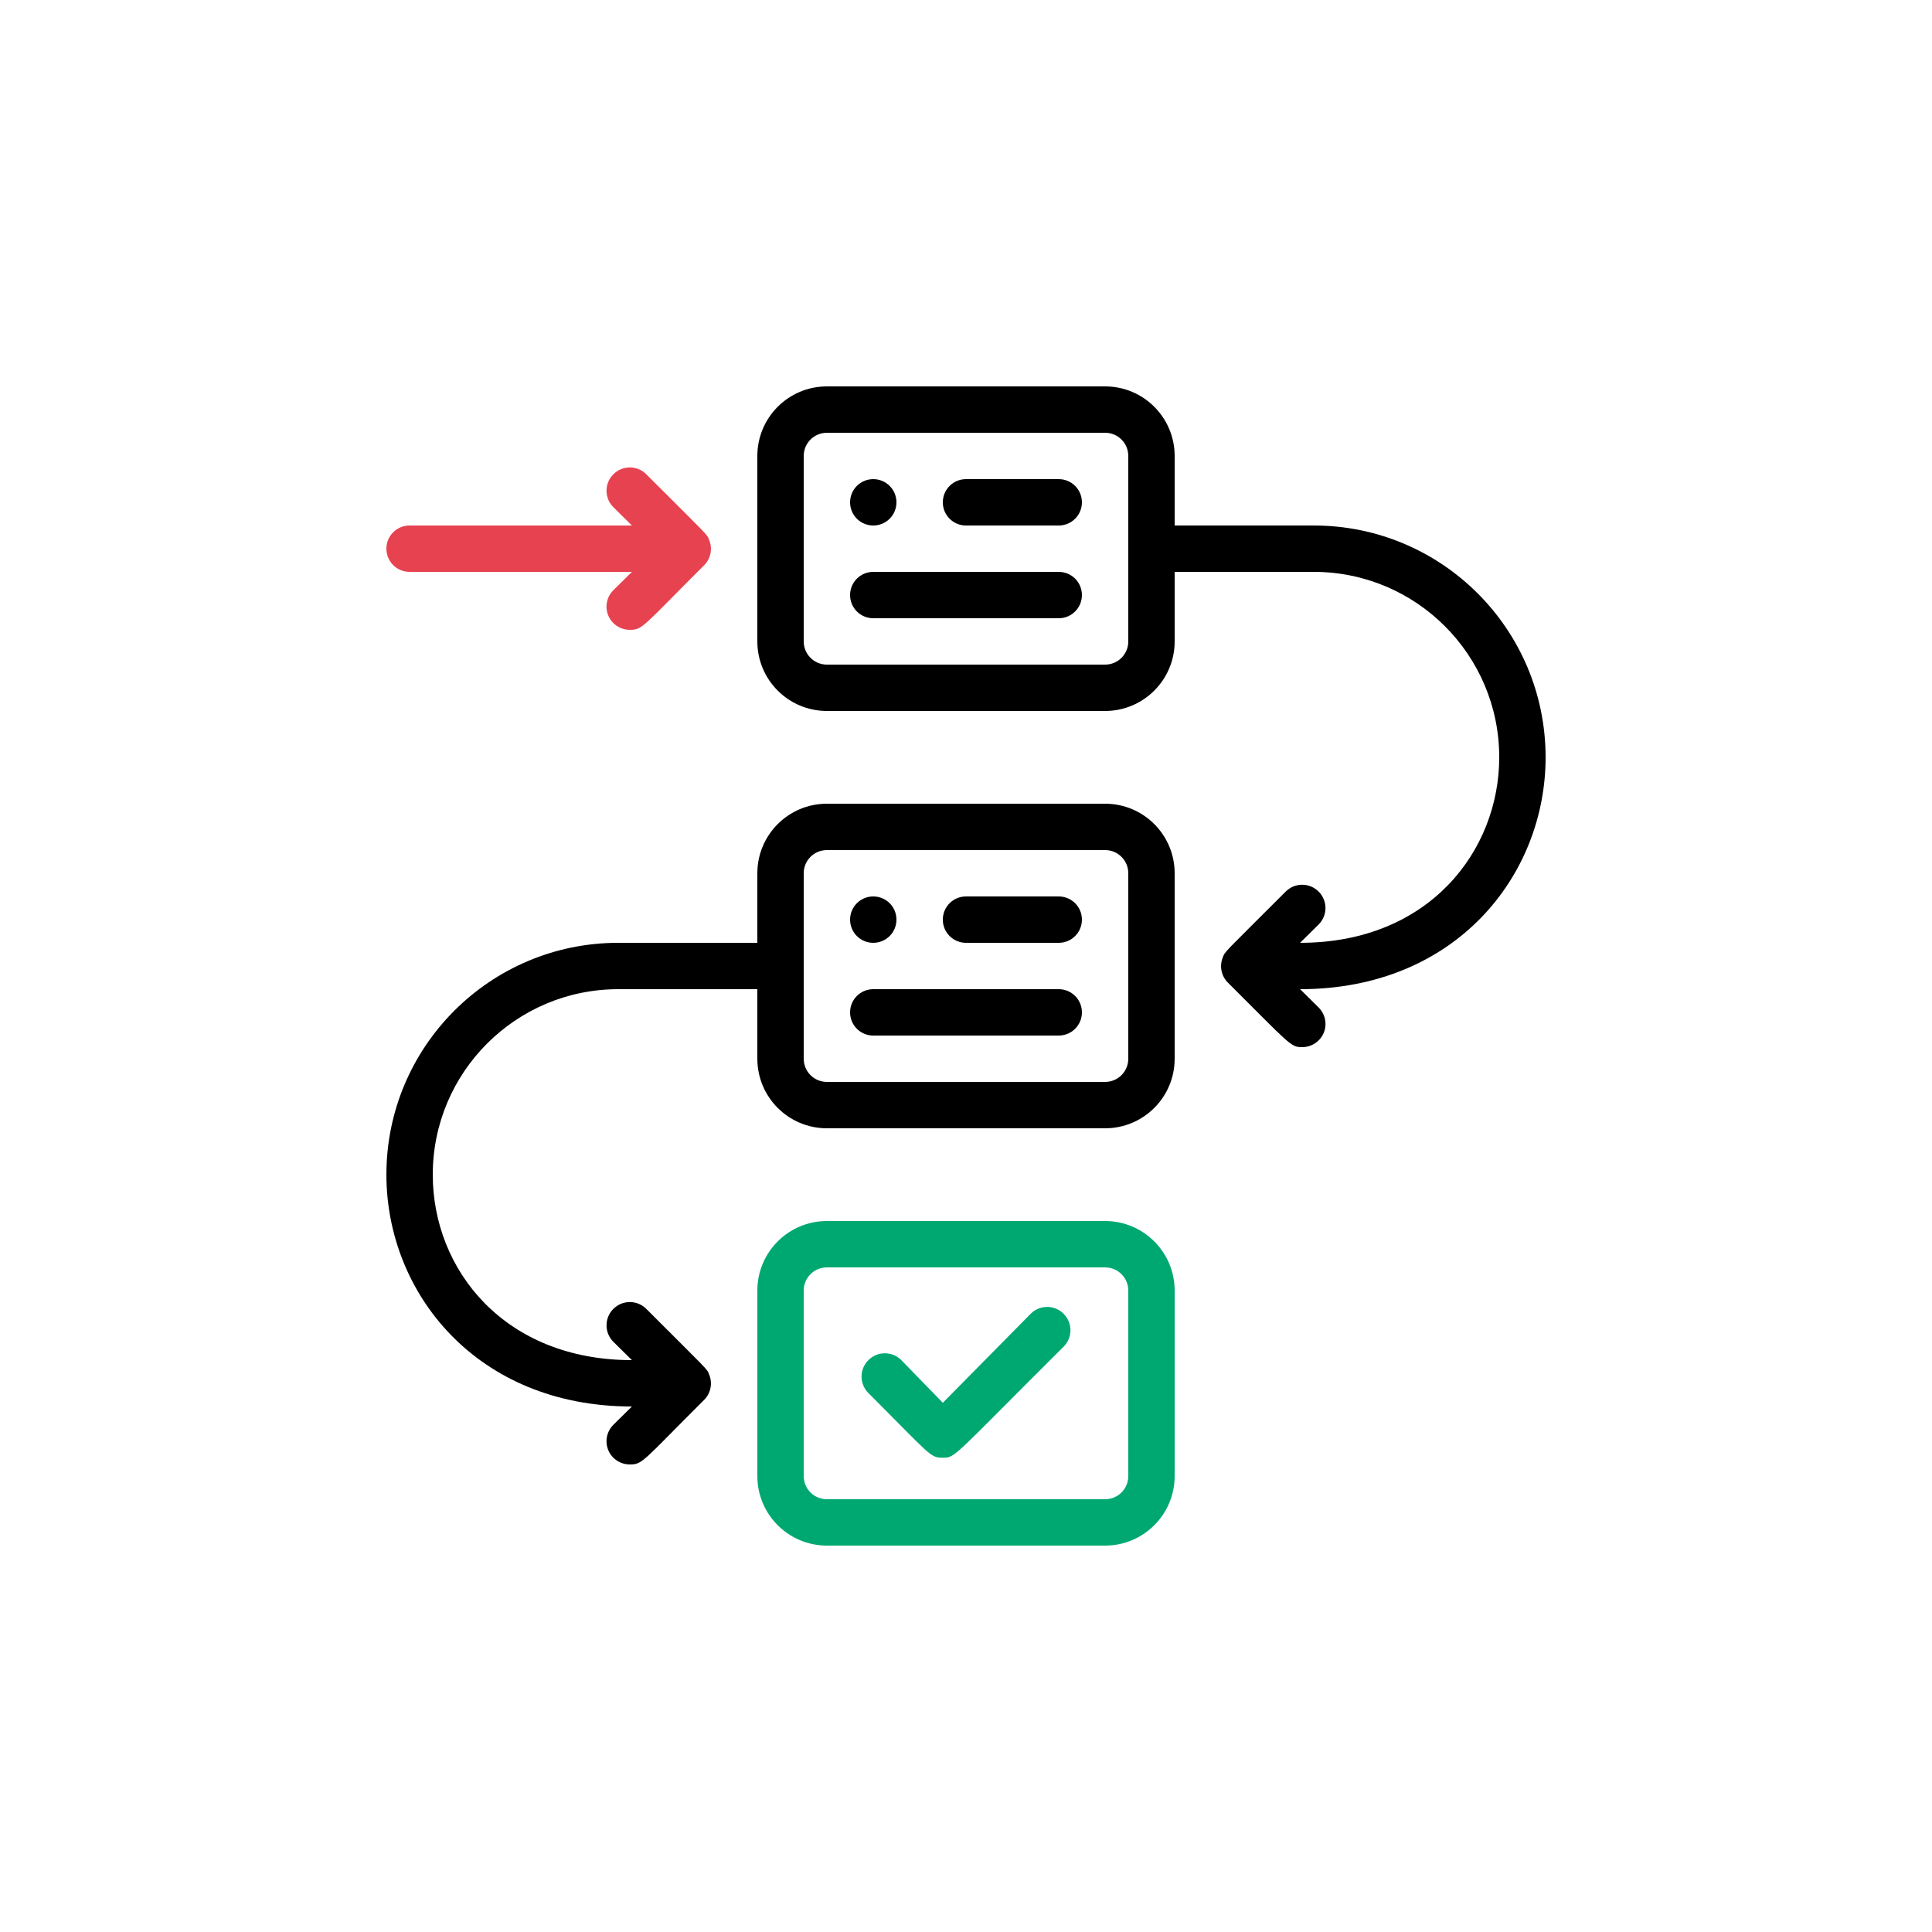
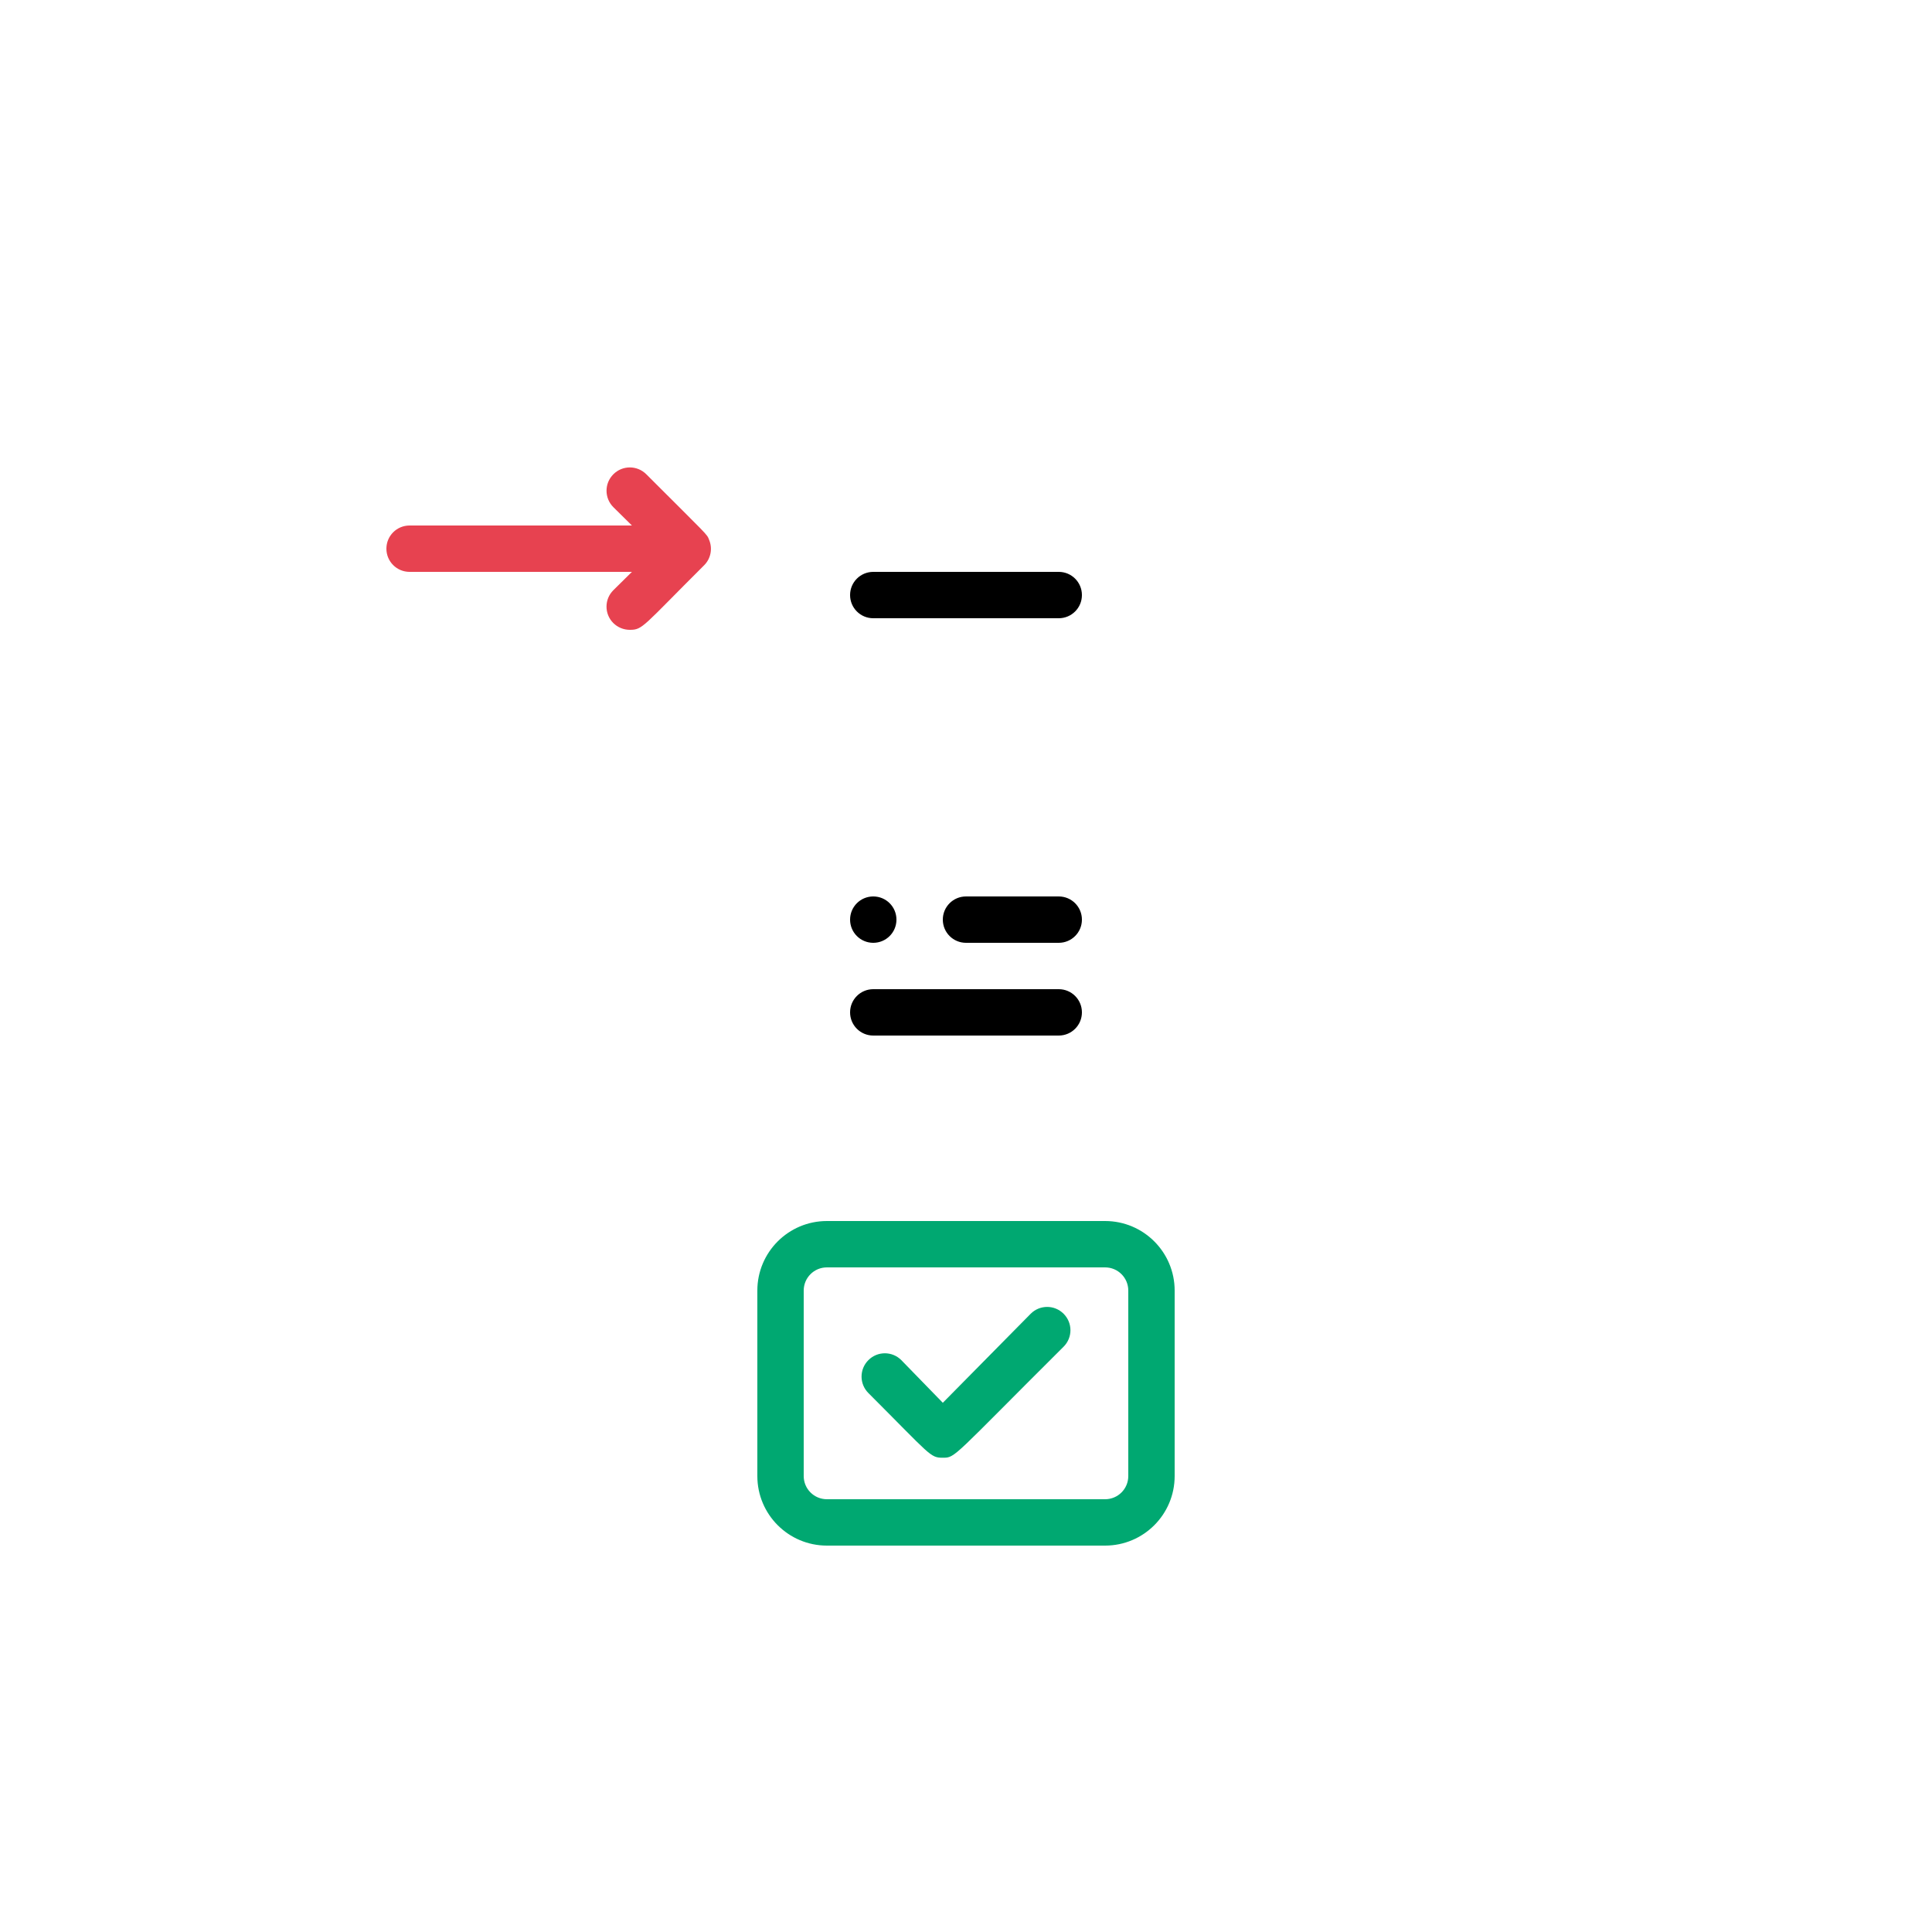
<svg xmlns="http://www.w3.org/2000/svg" id="Ebene_1" data-name="Ebene 1" viewBox="0 0 250 250">
  <defs>
    <style> .cls-1 { fill: #e74250; } .cls-2 { fill: #00a871; } </style>
  </defs>
  <g id="planning">
-     <path d="M143,104h-36c-4.97,0-9,4.03-9,9v9h-18c-16.57,0-30,13.43-30,30,0,15.24,11.61,30,31.77,30l-2.4,2.37c-1.18,1.17-1.18,3.07-.02,4.24.57.57,1.34.89,2.15.89,1.68,0,1.62-.39,9.63-8.37.85-.86,1.1-2.15.63-3.27-.3-.78,0-.36-8.13-8.49-1.18-1.18-3.08-1.18-4.26,0-1.18,1.18-1.18,3.08,0,4.26l2.4,2.37c-16.5,0-25.77-11.7-25.77-24,0-13.25,10.75-24,24-24h18v9c0,4.97,4.03,9,9,9h36c4.97,0,9-4.03,9-9v-24c0-4.97-4.03-9-9-9ZM146,137c0,1.66-1.34,3-3,3h-36c-1.66,0-3-1.34-3-3v-24c0-1.66,1.34-3,3-3h36c1.66,0,3,1.34,3,3v24Z" />
    <path class="cls-2" d="M143,158h-36c-4.97,0-9,4.03-9,9v24c0,4.97,4.03,9,9,9h36c4.97,0,9-4.03,9-9v-24c0-4.97-4.03-9-9-9ZM146,191c0,1.66-1.34,3-3,3h-36c-1.66,0-3-1.34-3-3v-24c0-1.66,1.34-3,3-3h36c1.66,0,3,1.34,3,3v24Z" />
-     <path d="M137,62h-12c-1.66,0-3,1.34-3,3s1.34,3,3,3h12c1.66,0,3-1.34,3-3s-1.34-3-3-3Z" />
-     <path d="M113,68c1.66,0,3-1.34,3-3s-1.34-3-3-3-3,1.34-3,3,1.34,3,3,3Z" />
    <path d="M137,116h-12c-1.66,0-3,1.34-3,3s1.34,3,3,3h12c1.66,0,3-1.34,3-3s-1.34-3-3-3Z" />
    <path d="M113,122c1.66,0,3-1.34,3-3s-1.34-3-3-3-3,1.34-3,3,1.34,3,3,3Z" />
    <path class="cls-2" d="M133.37,170l-11.37,11.52-5.37-5.52c-1.18-1.18-3.08-1.18-4.26,0-1.18,1.18-1.18,3.08,0,4.26,8.1,8.1,7.98,8.37,9.63,8.37s1.2,0,15.63-14.37c1.18-1.18,1.18-3.08,0-4.26s-3.08-1.18-4.26,0Z" />
-     <path d="M200,98c0-16.57-13.43-30-30-30h-18v-9c0-4.97-4.03-9-9-9h-36c-4.97,0-9,4.03-9,9v24c0,4.97,4.03,9,9,9h36c4.97,0,9-4.03,9-9v-9h18c13.25,0,24,10.75,24,24,0,12-9,24-25.77,24l2.4-2.37c1.18-1.18,1.18-3.08,0-4.26-1.18-1.18-3.08-1.18-4.26,0-8.13,8.13-7.83,7.71-8.13,8.49-.47,1.12-.22,2.41.63,3.27,8.13,8.1,8.13,8.37,9.63,8.37,1.66,0,3.01-1.33,3.02-2.98,0-.81-.32-1.58-.89-2.15l-2.4-2.37c20.22,0,31.77-14.79,31.77-30ZM146,83c0,1.66-1.34,3-3,3h-36c-1.66,0-3-1.34-3-3v-24c0-1.66,1.34-3,3-3h36c1.66,0,3,1.34,3,3v24Z" />
    <path class="cls-1" d="M53,74h28.77l-2.4,2.37c-1.18,1.17-1.18,3.07-.02,4.24.57.57,1.34.89,2.15.89,1.68,0,1.62-.39,9.63-8.37.85-.86,1.1-2.15.63-3.27-.3-.78,0-.36-8.13-8.49-1.18-1.18-3.08-1.18-4.26,0s-1.18,3.08,0,4.26h0l2.4,2.37h-28.77c-1.66,0-3,1.34-3,3s1.34,3,3,3h0Z" />
    <path d="M137,74h-24c-1.66,0-3,1.34-3,3s1.34,3,3,3h24c1.66,0,3-1.34,3-3s-1.34-3-3-3Z" />
    <path d="M137,128h-24c-1.66,0-3,1.34-3,3s1.34,3,3,3h24c1.66,0,3-1.34,3-3s-1.34-3-3-3Z" />
  </g>
</svg>